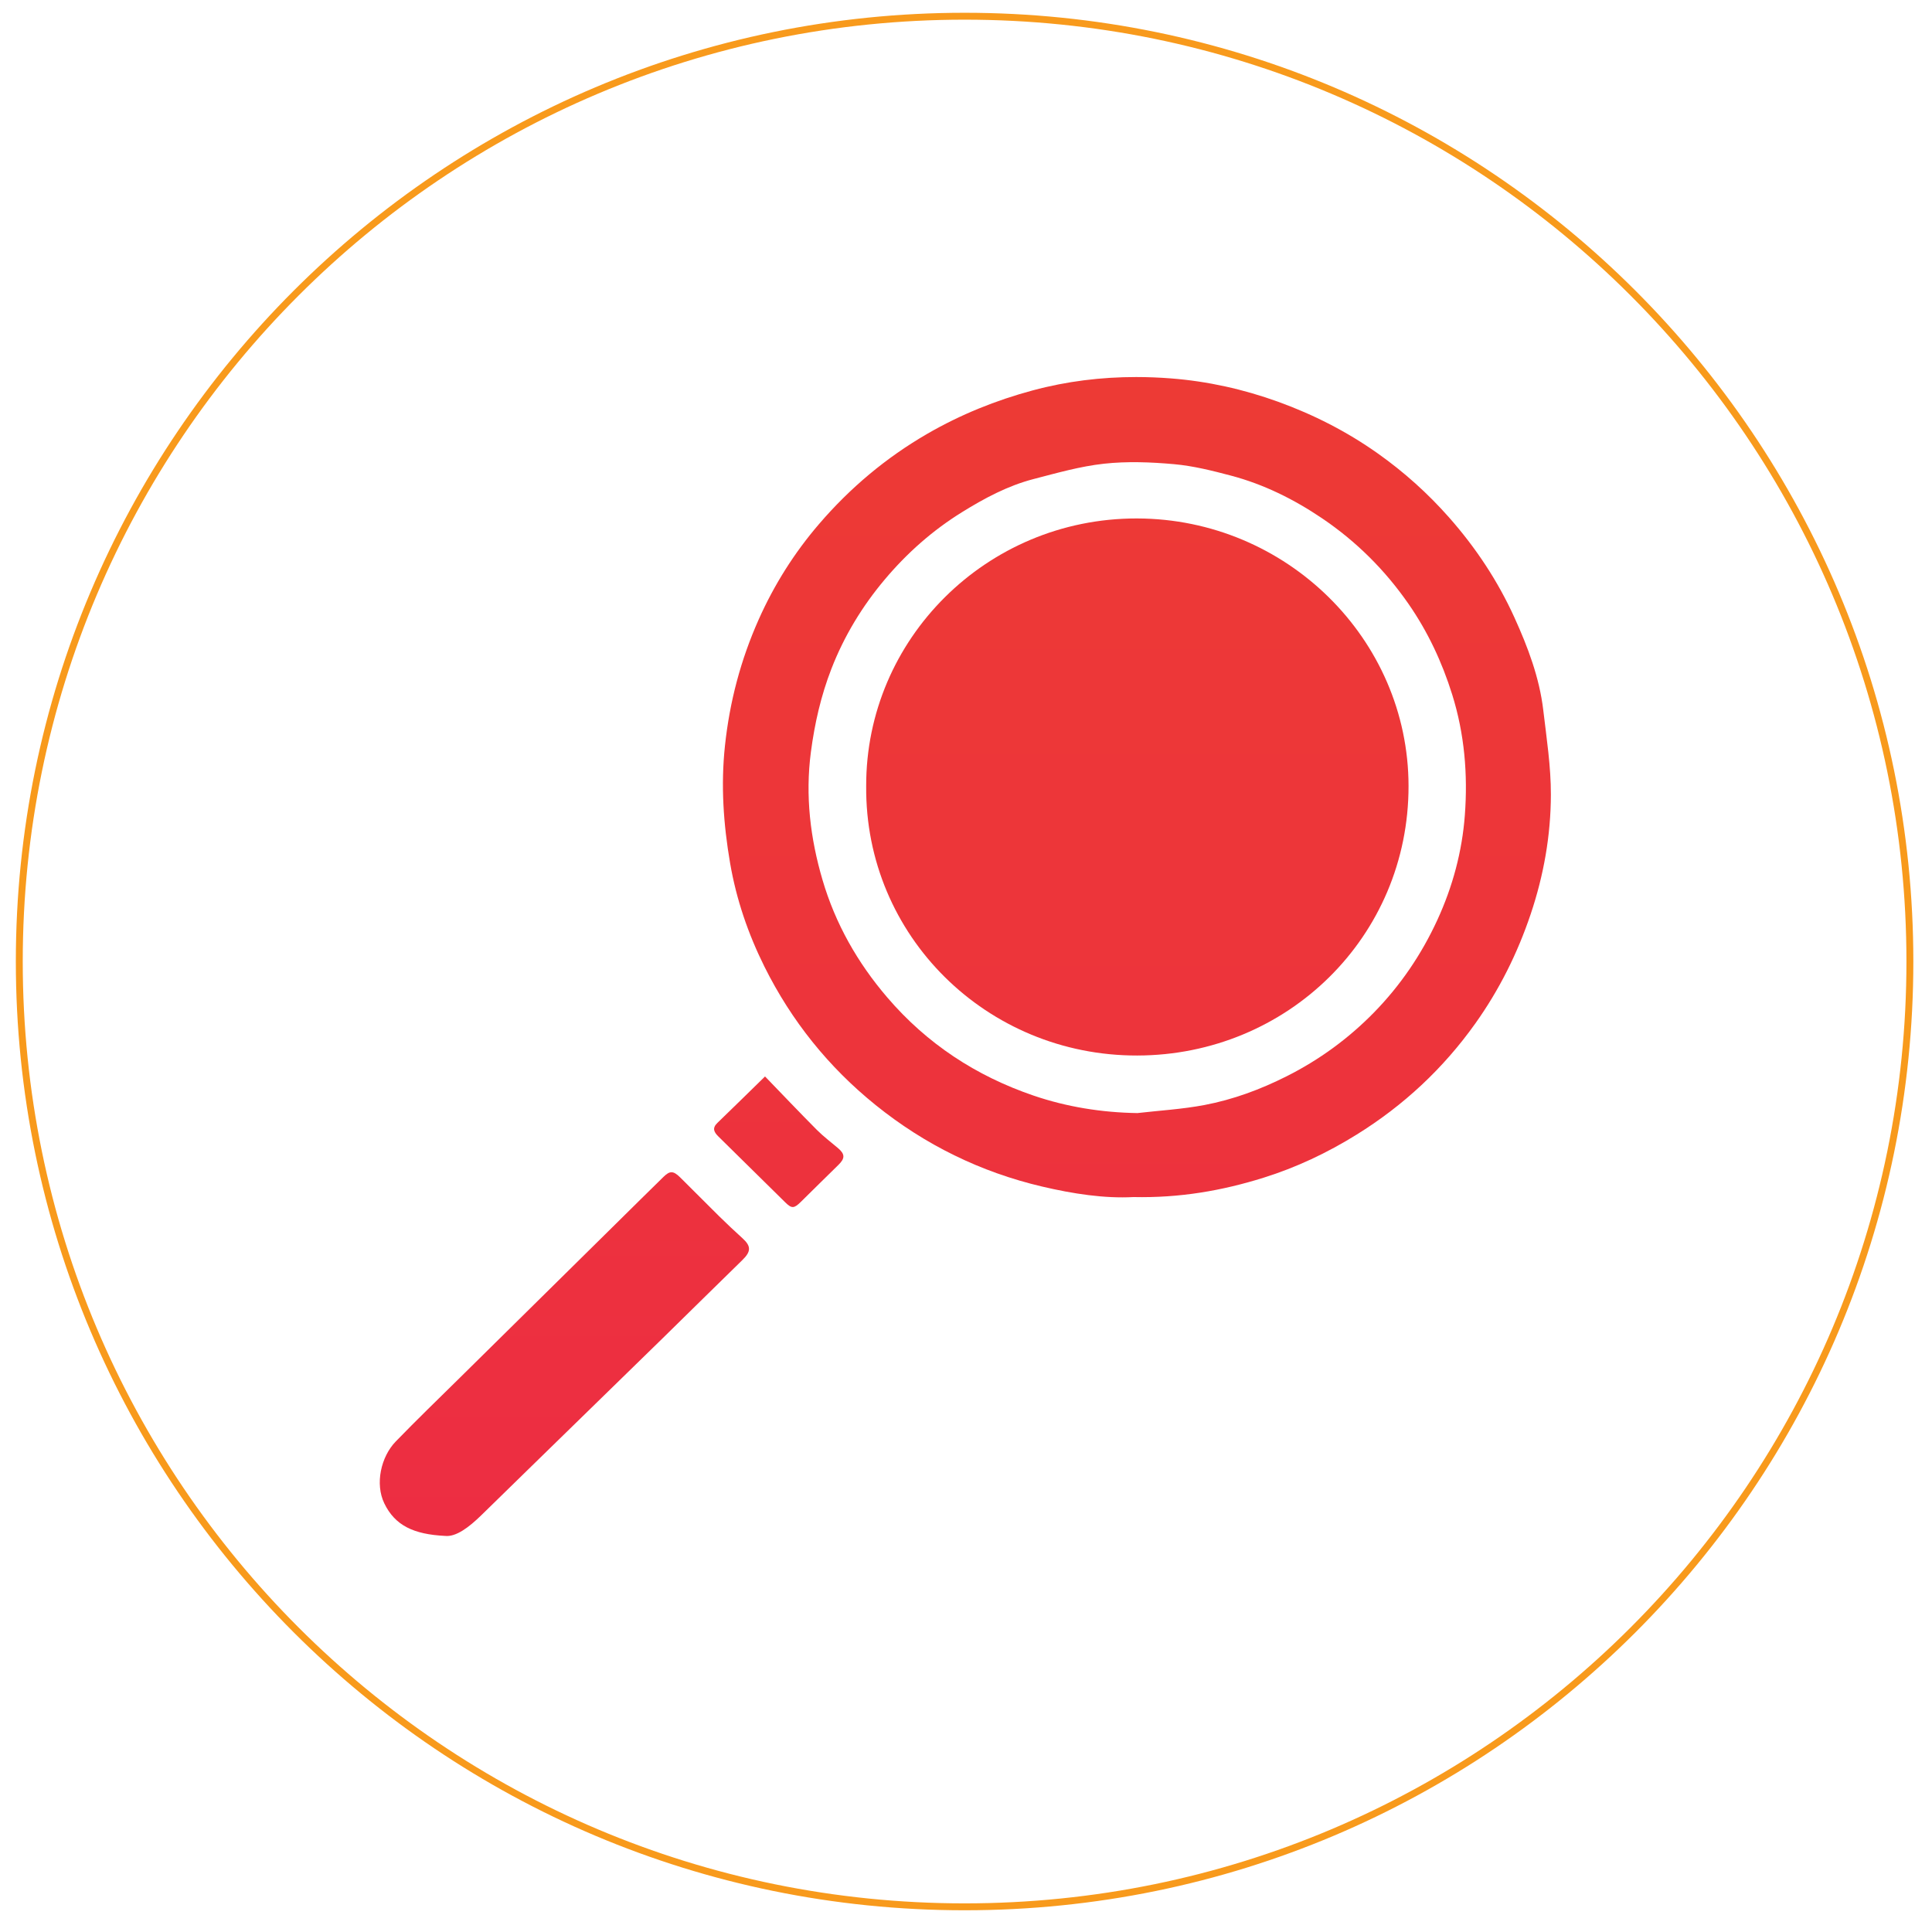
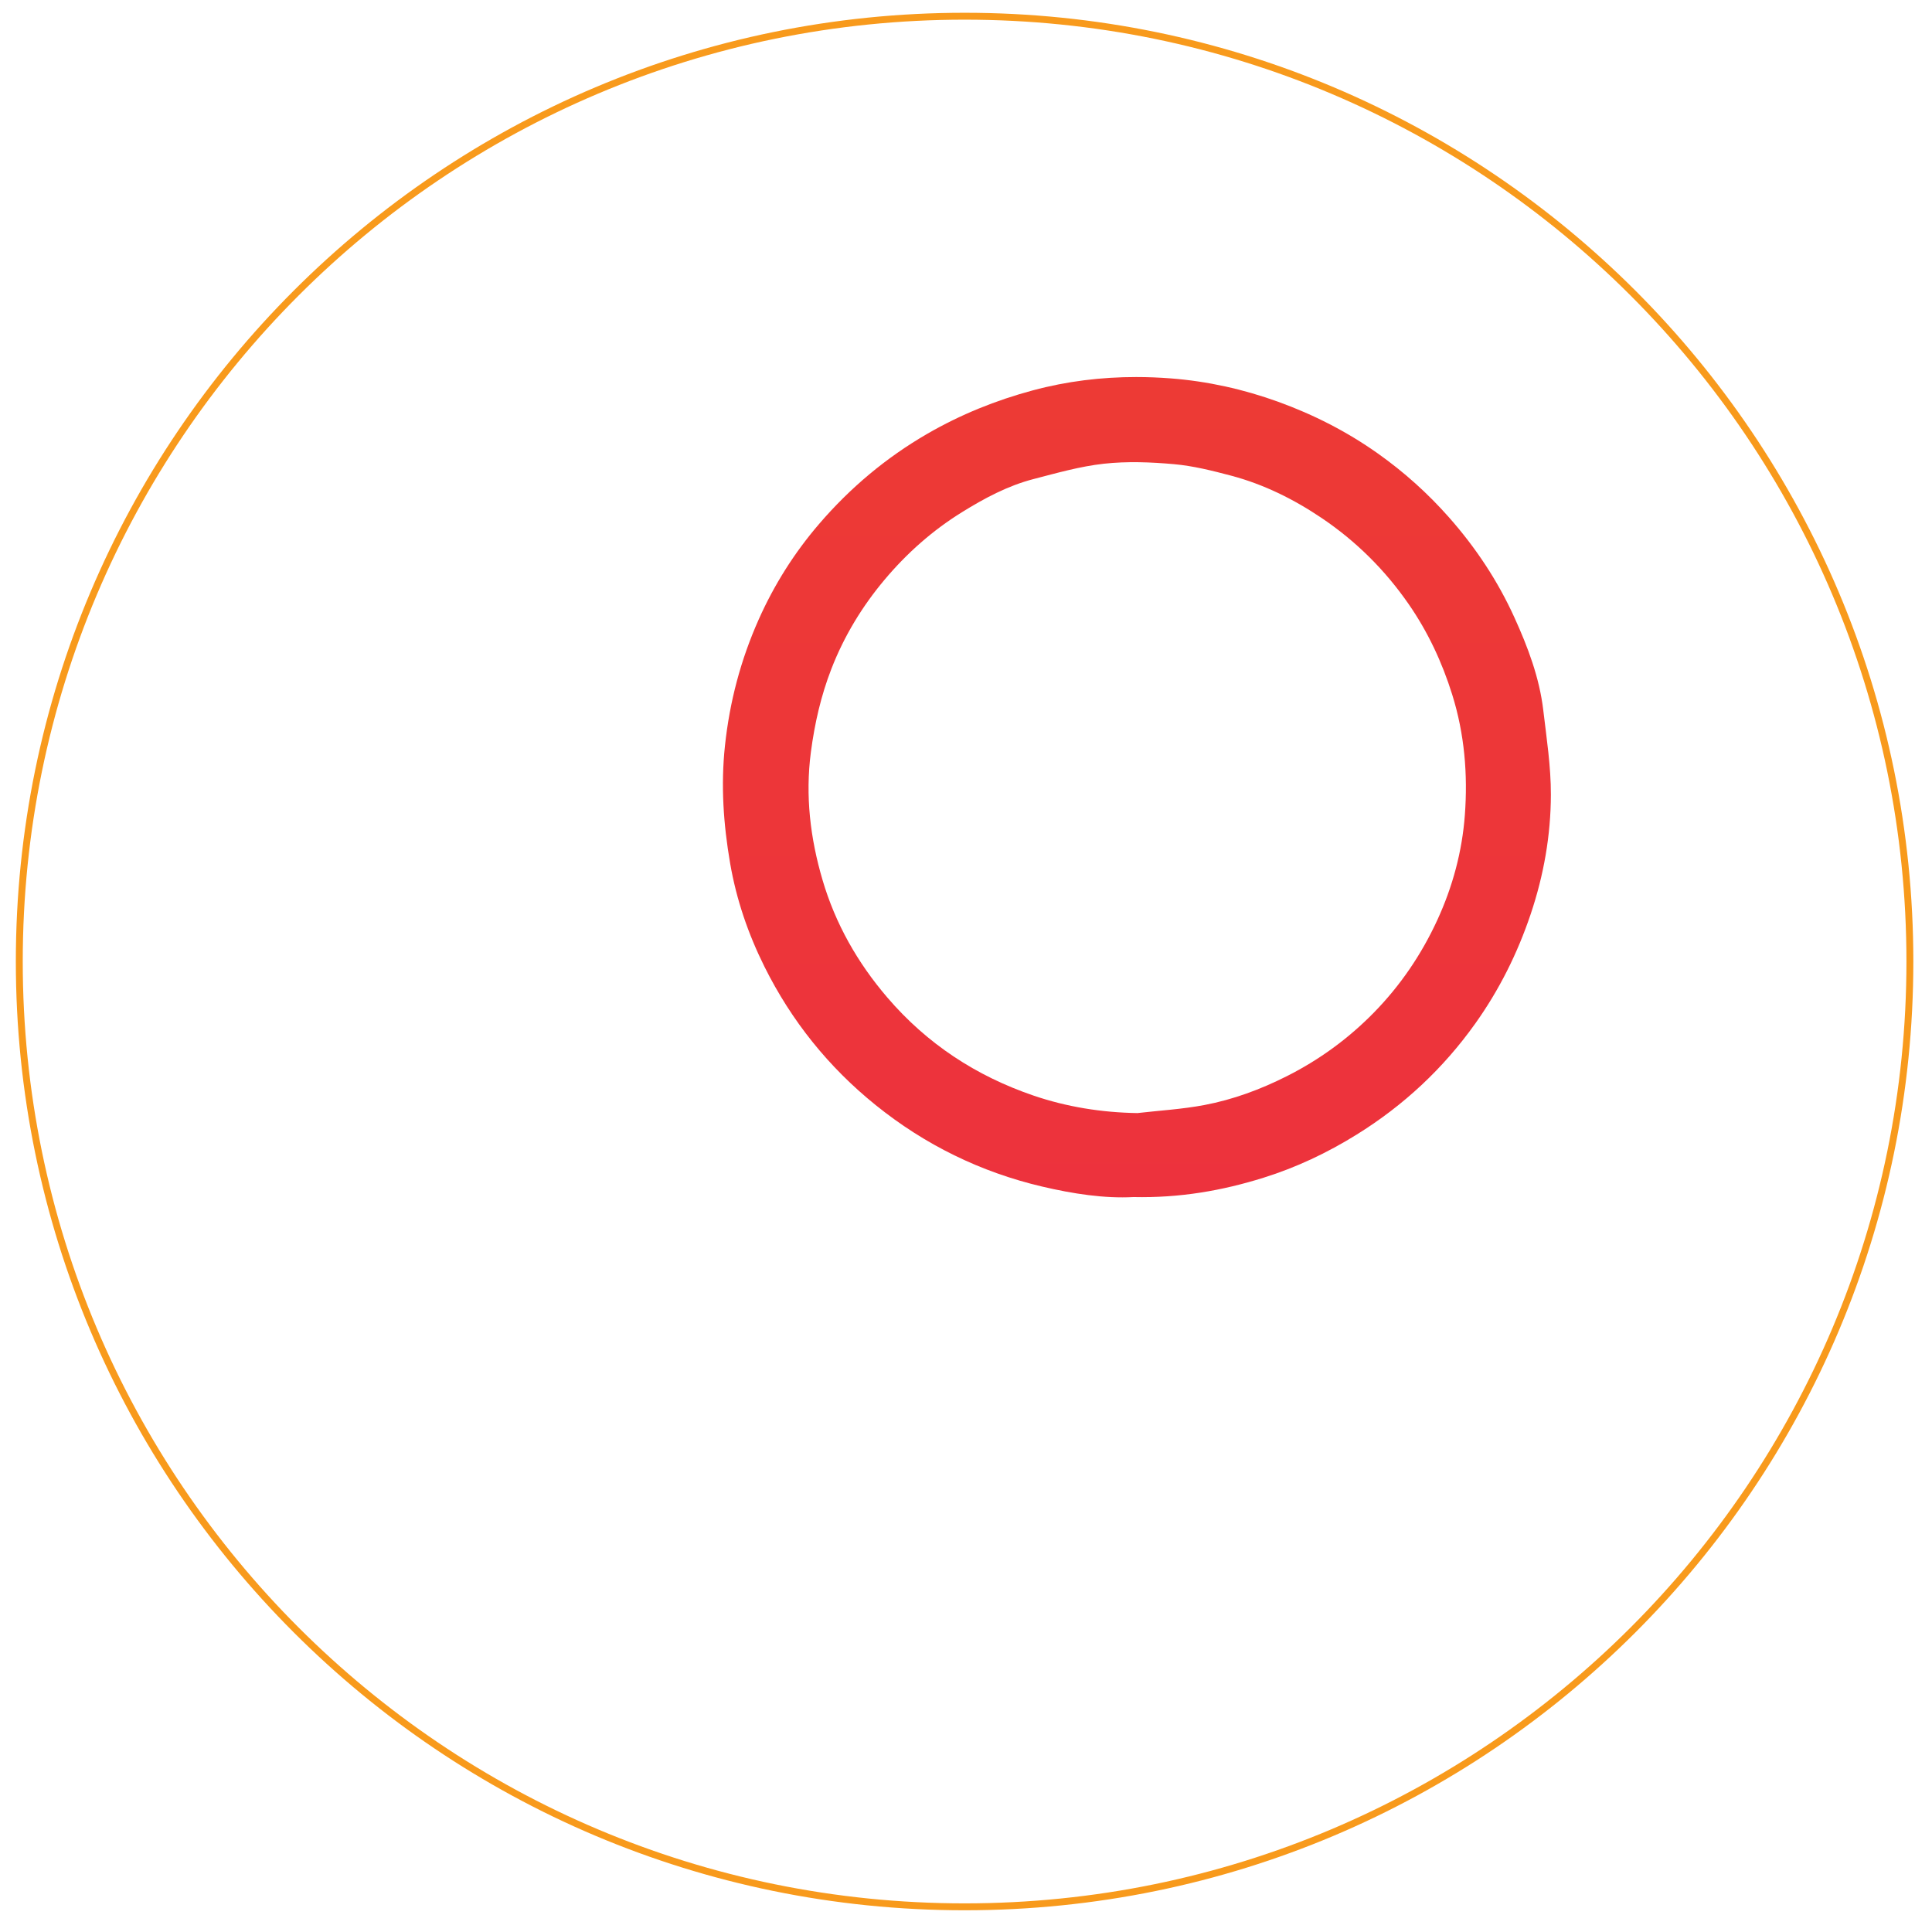
<svg xmlns="http://www.w3.org/2000/svg" xmlns:xlink="http://www.w3.org/1999/xlink" id="Layer_1" x="0px" y="0px" width="280px" height="280px" viewBox="0 0 280 280" xml:space="preserve">
  <g>
    <defs>
      <path id="SVGID_1_" d="M2.295,139.351c0.002,75.939,61.561,137.5,137.5,137.5c75.94,0,137.5-61.561,137.5-137.5h-0.5h-0.499    c0,37.693-15.278,71.816-39.98,96.52c-24.703,24.703-58.824,39.979-96.521,39.979c-37.694,0-71.817-15.276-96.52-39.979    s-39.979-58.826-39.979-96.52c0-37.694,15.276-71.817,39.979-96.521c24.703-24.703,58.826-39.98,96.52-39.98    c37.694,0,71.817,15.278,96.521,39.98c24.702,24.703,39.98,58.824,39.98,96.521h0.499h0.5c0-75.94-61.56-137.5-137.5-137.5    C63.856,1.851,2.297,63.41,2.295,139.351" />
    </defs>
    <clipPath id="SVGID_2_">
      <use xlink:href="#SVGID_1_" />
    </clipPath>
    <linearGradient id="SVGID_3_" gradientUnits="userSpaceOnUse" x1="-514.808" y1="3550.93" x2="-513.811" y2="3550.93" gradientTransform="matrix(-300.03 1584.158 1584.158 300.03 -5779590.5 -249513.5)">
      <stop offset="0" style="stop-color:#F89A1C" />
      <stop offset="0.293" style="stop-color:#F05B25" />
      <stop offset="0.379" style="stop-color:#EF5626" />
      <stop offset="0.672" style="stop-color:#EE4728" />
      <stop offset="0.75" style="stop-color:#EE422D" />
      <stop offset="0.845" style="stop-color:#ED333C" />
      <stop offset="0.907" style="stop-color:#ED264A" />
      <stop offset="1" style="stop-color:#ED264A" />
    </linearGradient>
    <polygon clip-path="url(#SVGID_2_)" fill="url(#SVGID_3_)" points="327.576,11.373 267.773,327.13 -47.984,267.328 11.818,-48.43     " />
  </g>
  <g>
    <g>
      <defs>
        <path id="SVGID_4_" d="M149.786,158.78c-8.307-2.834-15.439-7.494-21.209-14.24c-4.32-5.047-7.509-10.68-9.369-17.008     c-1.776-6.037-2.519-12.193-1.688-18.535c0.546-4.162,1.464-8.178,2.974-12.068c1.845-4.749,4.459-9.057,7.74-12.954     c3.216-3.821,6.925-7.105,11.171-9.738c3.26-2.022,6.648-3.842,10.386-4.81c3.371-0.873,6.761-1.846,10.201-2.222     c3.346-0.366,6.79-0.236,10.154,0.066c2.784,0.248,5.55,0.943,8.264,1.662c4.748,1.258,9.103,3.42,13.168,6.164     c4.977,3.359,9.167,7.53,12.578,12.458c2.785,4.023,4.84,8.412,6.305,13.097c1.788,5.713,2.278,11.574,1.836,17.479     c-0.395,5.277-1.761,10.365-3.99,15.207c-2.298,4.994-5.348,9.48-9.177,13.396c-3.688,3.77-7.905,6.852-12.637,9.236     c-3.811,1.922-7.781,3.391-11.949,4.18c-3.196,0.605-6.47,0.793-9.709,1.166C159.658,161.233,154.616,160.427,149.786,158.78      M149.677,56.577c-5.356,1.441-10.448,3.496-15.276,6.286c-5.999,3.47-11.206,7.852-15.692,13.075     c-3.589,4.176-6.518,8.819-8.763,13.863c-2.595,5.831-4.202,11.899-4.88,18.28c-0.611,5.742-0.223,11.355,0.745,17.006     c0.906,5.277,2.621,10.275,4.989,15.029c3.901,7.828,9.269,14.525,16.101,20.035c7.162,5.777,15.234,9.727,24.166,11.822     c4.455,1.045,8.998,1.74,13.197,1.514c6.726,0.145,12.857-0.926,18.845-2.799c4.76-1.488,9.239-3.605,13.494-6.246     c6.82-4.23,12.556-9.578,17.207-16.105c3.478-4.881,6.112-10.164,8.03-15.861c1.898-5.645,2.913-11.424,2.926-17.314     c0.007-4.08-0.623-8.168-1.102-12.234c-0.556-4.722-2.232-9.142-4.178-13.426c-2.406-5.302-5.601-10.125-9.474-14.509     c-3.092-3.501-6.535-6.591-10.332-9.279c-4.464-3.16-9.285-5.621-14.445-7.489c-5.044-1.824-10.234-2.972-15.531-3.384     c-1.682-0.131-3.363-0.198-5.041-0.198C159.621,54.641,154.606,55.25,149.677,56.577" />
      </defs>
      <clipPath id="SVGID_5_">
        <use xlink:href="#SVGID_4_" />
      </clipPath>
      <linearGradient id="SVGID_6_" gradientUnits="userSpaceOnUse" x1="-515.508" y1="3550.959" x2="-514.508" y2="3550.959" gradientTransform="matrix(-48 2232 2232 48 -7950279.5 978406.875)">
        <stop offset="0" style="stop-color:#F89A1C" />
        <stop offset="0.293" style="stop-color:#F05B25" />
        <stop offset="0.379" style="stop-color:#EF5626" />
        <stop offset="0.672" style="stop-color:#EE4728" />
        <stop offset="0.75" style="stop-color:#EE422D" />
        <stop offset="0.845" style="stop-color:#ED333C" />
        <stop offset="0.907" style="stop-color:#ED264A" />
        <stop offset="1" style="stop-color:#ED264A" />
      </linearGradient>
      <polygon clip-path="url(#SVGID_5_)" fill="url(#SVGID_6_)" points="227.333,54.697 224.718,176.302 101.896,173.659     104.511,52.055   " />
    </g>
    <g>
      <defs>
-         <path id="SVGID_7_" d="M96.165,170.554c-2.289,2.236-4.558,4.488-6.834,6.734c-7.568,7.465-15.138,14.932-22.702,22.402     c-3.104,3.063-6.245,6.092-9.28,9.225c-2.135,2.205-3.026,6.129-1.65,8.971c1.557,3.223,4.287,4.48,8.773,4.707     c1.615,0.193,3.517-1.271,5.296-3.008c2.218-2.168,4.437-4.34,6.658-6.504c6.546-6.387,13.099-12.768,19.64-19.16     c3.85-3.762,7.67-7.555,11.528-11.309c1.255-1.223,1.285-2,0.038-3.133c-1.171-1.064-2.327-2.148-3.454-3.258     c-1.885-1.852-3.73-3.746-5.616-5.598c-0.5-0.49-0.874-0.732-1.244-0.732C96.964,169.892,96.615,170.114,96.165,170.554" />
-       </defs>
+         </defs>
      <clipPath id="SVGID_8_">
        <use xlink:href="#SVGID_7_" />
      </clipPath>
      <linearGradient id="SVGID_9_" gradientUnits="userSpaceOnUse" x1="-515.508" y1="3550.96" x2="-514.508" y2="3550.96" gradientTransform="matrix(-48 2232 2232 48 -7950363.5 978404.875)">
        <stop offset="0" style="stop-color:#F89A1C" />
        <stop offset="0.293" style="stop-color:#F05B25" />
        <stop offset="0.379" style="stop-color:#EF5626" />
        <stop offset="0.672" style="stop-color:#EE4728" />
        <stop offset="0.75" style="stop-color:#EE422D" />
        <stop offset="0.845" style="stop-color:#ED333C" />
        <stop offset="0.907" style="stop-color:#ED264A" />
        <stop offset="1" style="stop-color:#ED264A" />
      </linearGradient>
-       <polygon clip-path="url(#SVGID_8_)" fill="url(#SVGID_9_)" points="110.016,169.917 108.854,223.96 53.186,222.763 54.349,168.72       " />
    </g>
    <g>
      <defs>
-         <path id="SVGID_10_" d="M103.963,162.747c-0.811,0.783-0.457,1.367,0.184,1.994c3.223,3.166,6.429,6.346,9.651,9.508     c0.943,0.928,1.277,0.906,2.247-0.045c1.822-1.791,3.634-3.594,5.463-5.377c0.979-0.955,0.969-1.564-0.074-2.447     c-1.031-0.871-2.115-1.691-3.066-2.645c-2.503-2.518-4.946-5.09-7.495-7.727C108.626,158.202,106.308,160.489,103.963,162.747" />
-       </defs>
+         </defs>
      <clipPath id="SVGID_11_">
        <use xlink:href="#SVGID_10_" />
      </clipPath>
      <linearGradient id="SVGID_12_" gradientUnits="userSpaceOnUse" x1="-515.508" y1="3550.958" x2="-514.508" y2="3550.958" gradientTransform="matrix(-48 2232 2232 48 -7950331.5 978405.875)">
        <stop offset="0" style="stop-color:#F89A1C" />
        <stop offset="0.293" style="stop-color:#F05B25" />
        <stop offset="0.379" style="stop-color:#EF5626" />
        <stop offset="0.672" style="stop-color:#EE4728" />
        <stop offset="0.75" style="stop-color:#EE422D" />
        <stop offset="0.845" style="stop-color:#ED333C" />
        <stop offset="0.907" style="stop-color:#ED264A" />
        <stop offset="1" style="stop-color:#ED264A" />
      </linearGradient>
      <polygon clip-path="url(#SVGID_11_)" fill="url(#SVGID_12_)" points="122.899,156.019 122.479,175.593 102.74,175.167     103.161,155.593   " />
    </g>
    <g>
      <defs>
-         <path id="SVGID_13_" d="M125.534,113.935c-0.185,21.682,17.464,39.08,39.281,39.039c21.749-0.043,39.347-17.209,39.321-39.072     c-0.026-21.292-17.706-38.693-39.292-38.764c-0.045-0.001-0.09-0.001-0.135-0.001C142.96,75.137,125.475,92.643,125.534,113.935" />
-       </defs>
+         </defs>
      <clipPath id="SVGID_14_">
        <use xlink:href="#SVGID_13_" />
      </clipPath>
      <linearGradient id="SVGID_15_" gradientUnits="userSpaceOnUse" x1="-515.497" y1="3550.958" x2="-514.51" y2="3550.958" gradientTransform="matrix(-48 2232 2232 48 -7950279.5 978406.875)">
        <stop offset="0" style="stop-color:#F89A1C" />
        <stop offset="0.293" style="stop-color:#F05B25" />
        <stop offset="0.379" style="stop-color:#EF5626" />
        <stop offset="0.672" style="stop-color:#EE4728" />
        <stop offset="0.75" style="stop-color:#EE422D" />
        <stop offset="0.845" style="stop-color:#ED333C" />
        <stop offset="0.907" style="stop-color:#ED264A" />
        <stop offset="1" style="stop-color:#ED264A" />
      </linearGradient>
-       <polygon clip-path="url(#SVGID_14_)" fill="url(#SVGID_15_)" points="205.836,75.172 204.126,154.708 123.675,152.979     125.386,73.443   " />
    </g>
  </g>
</svg>